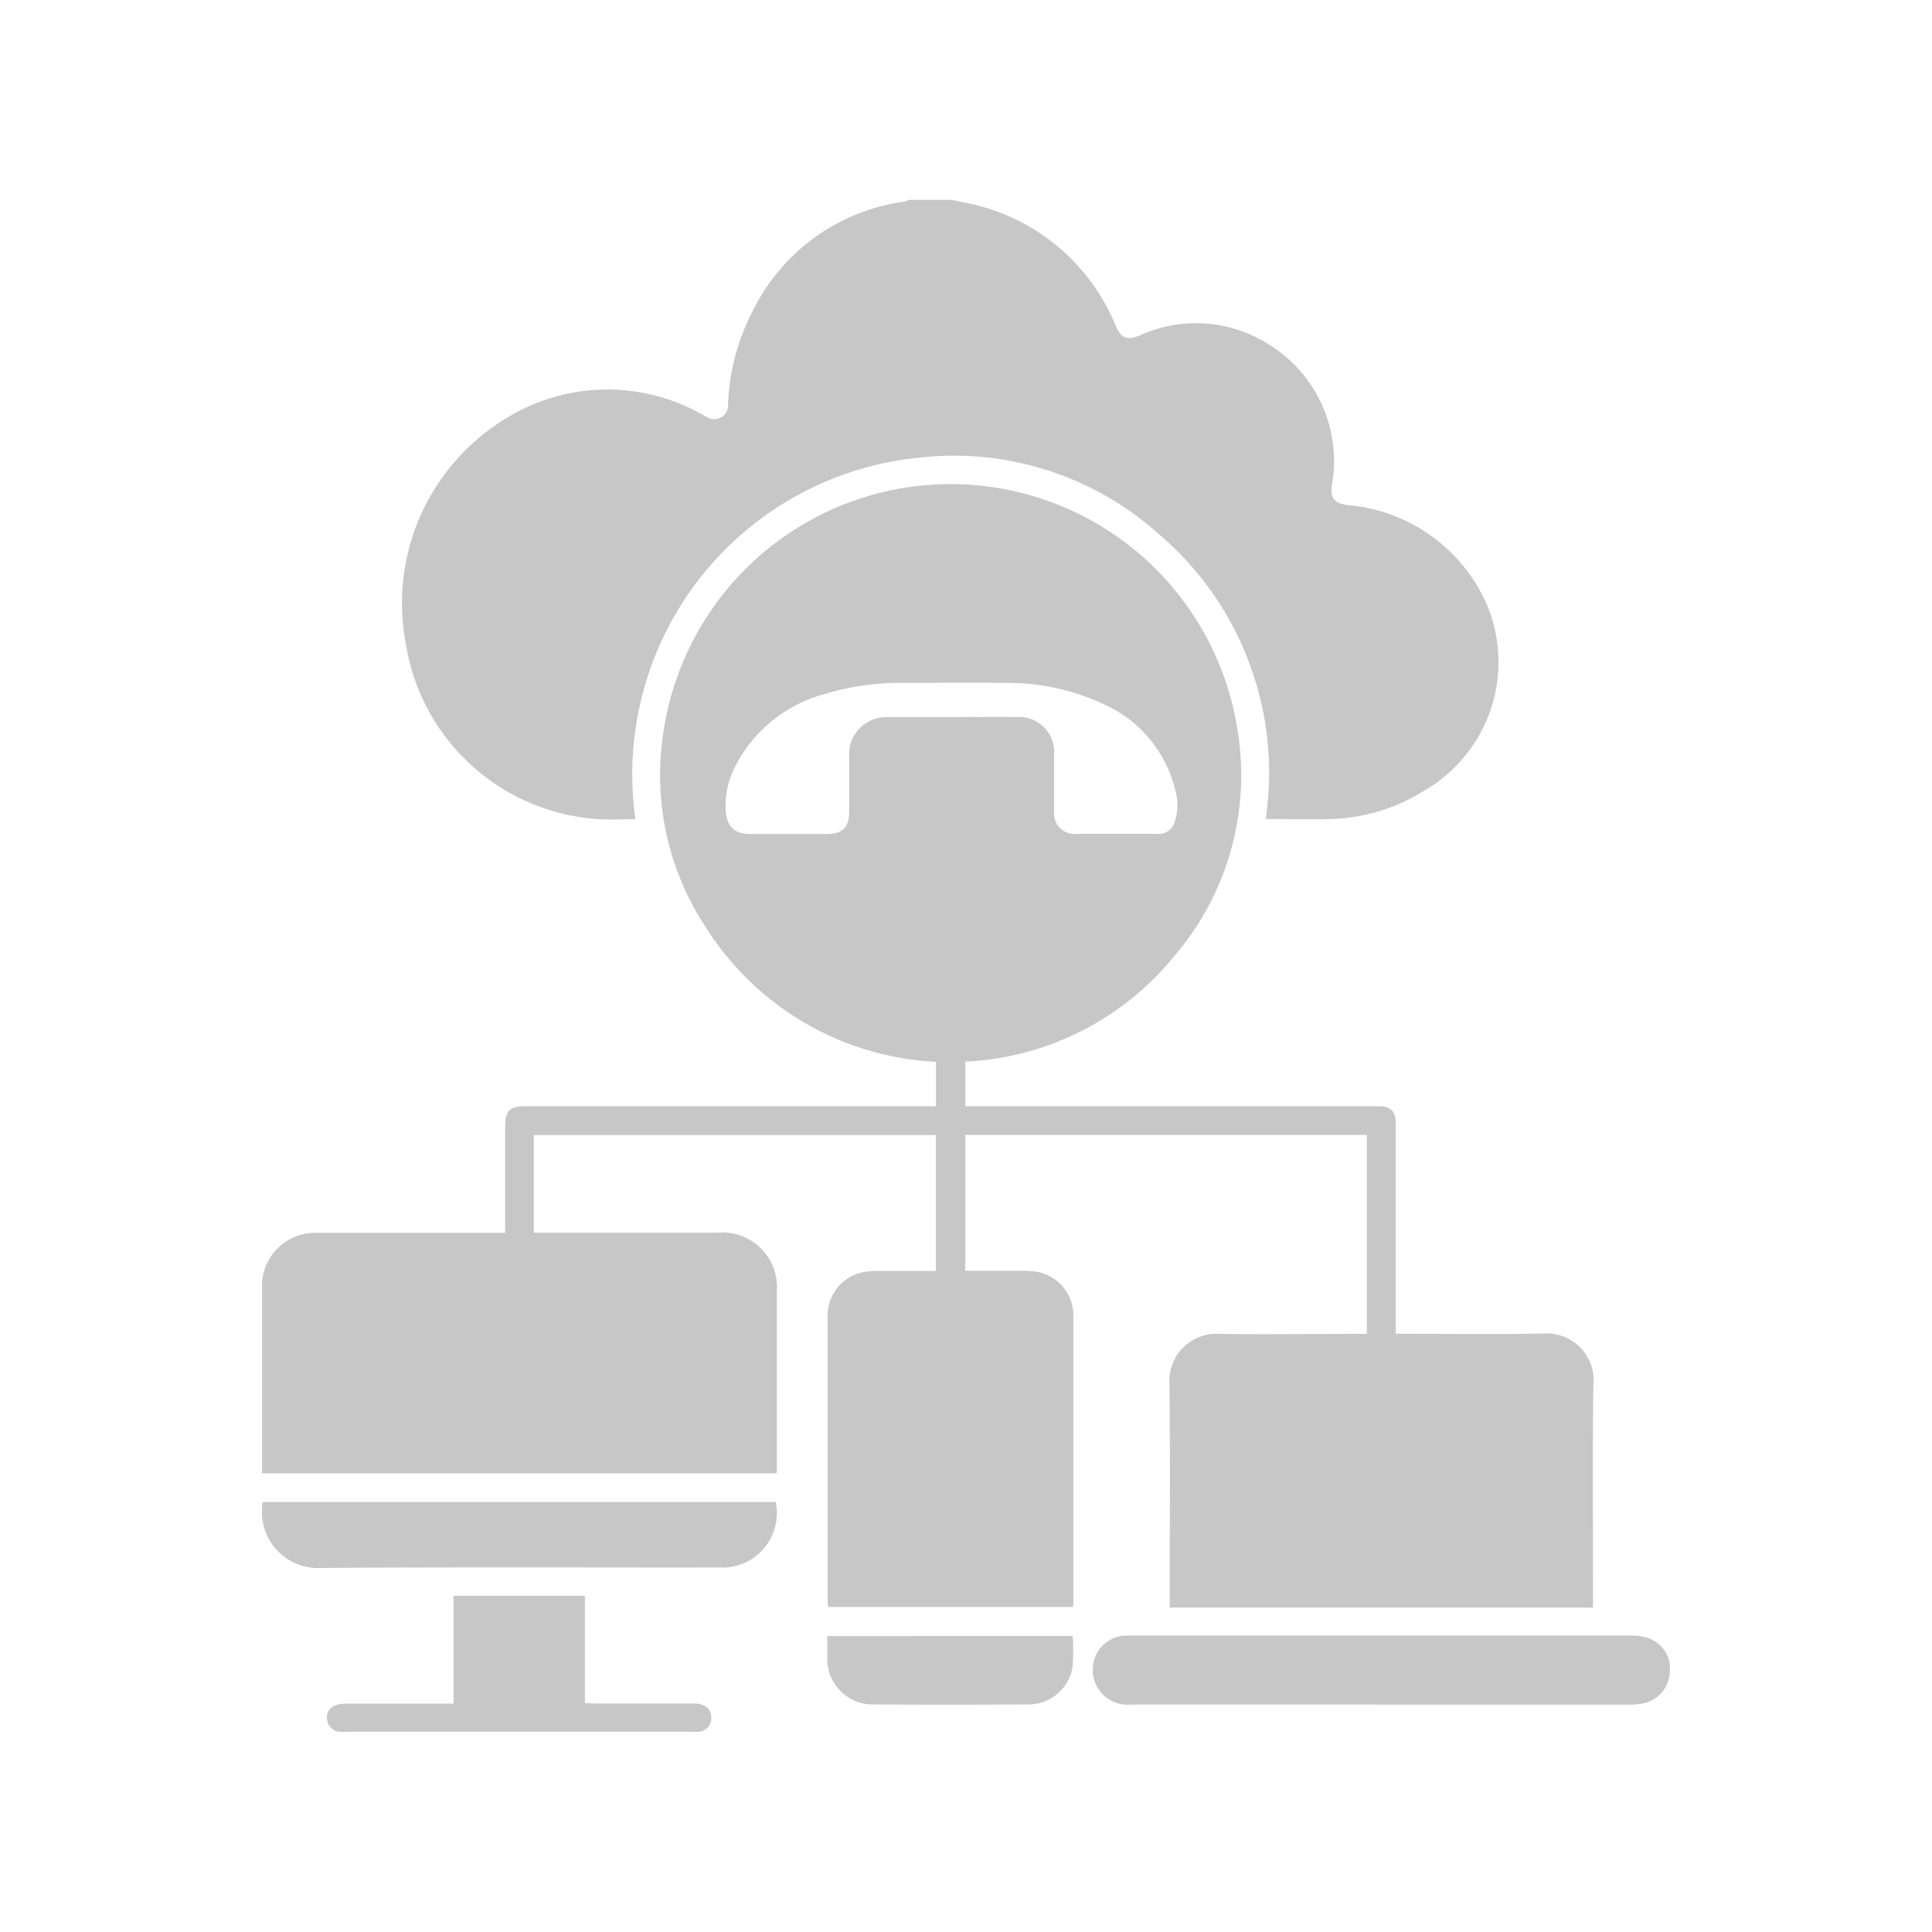
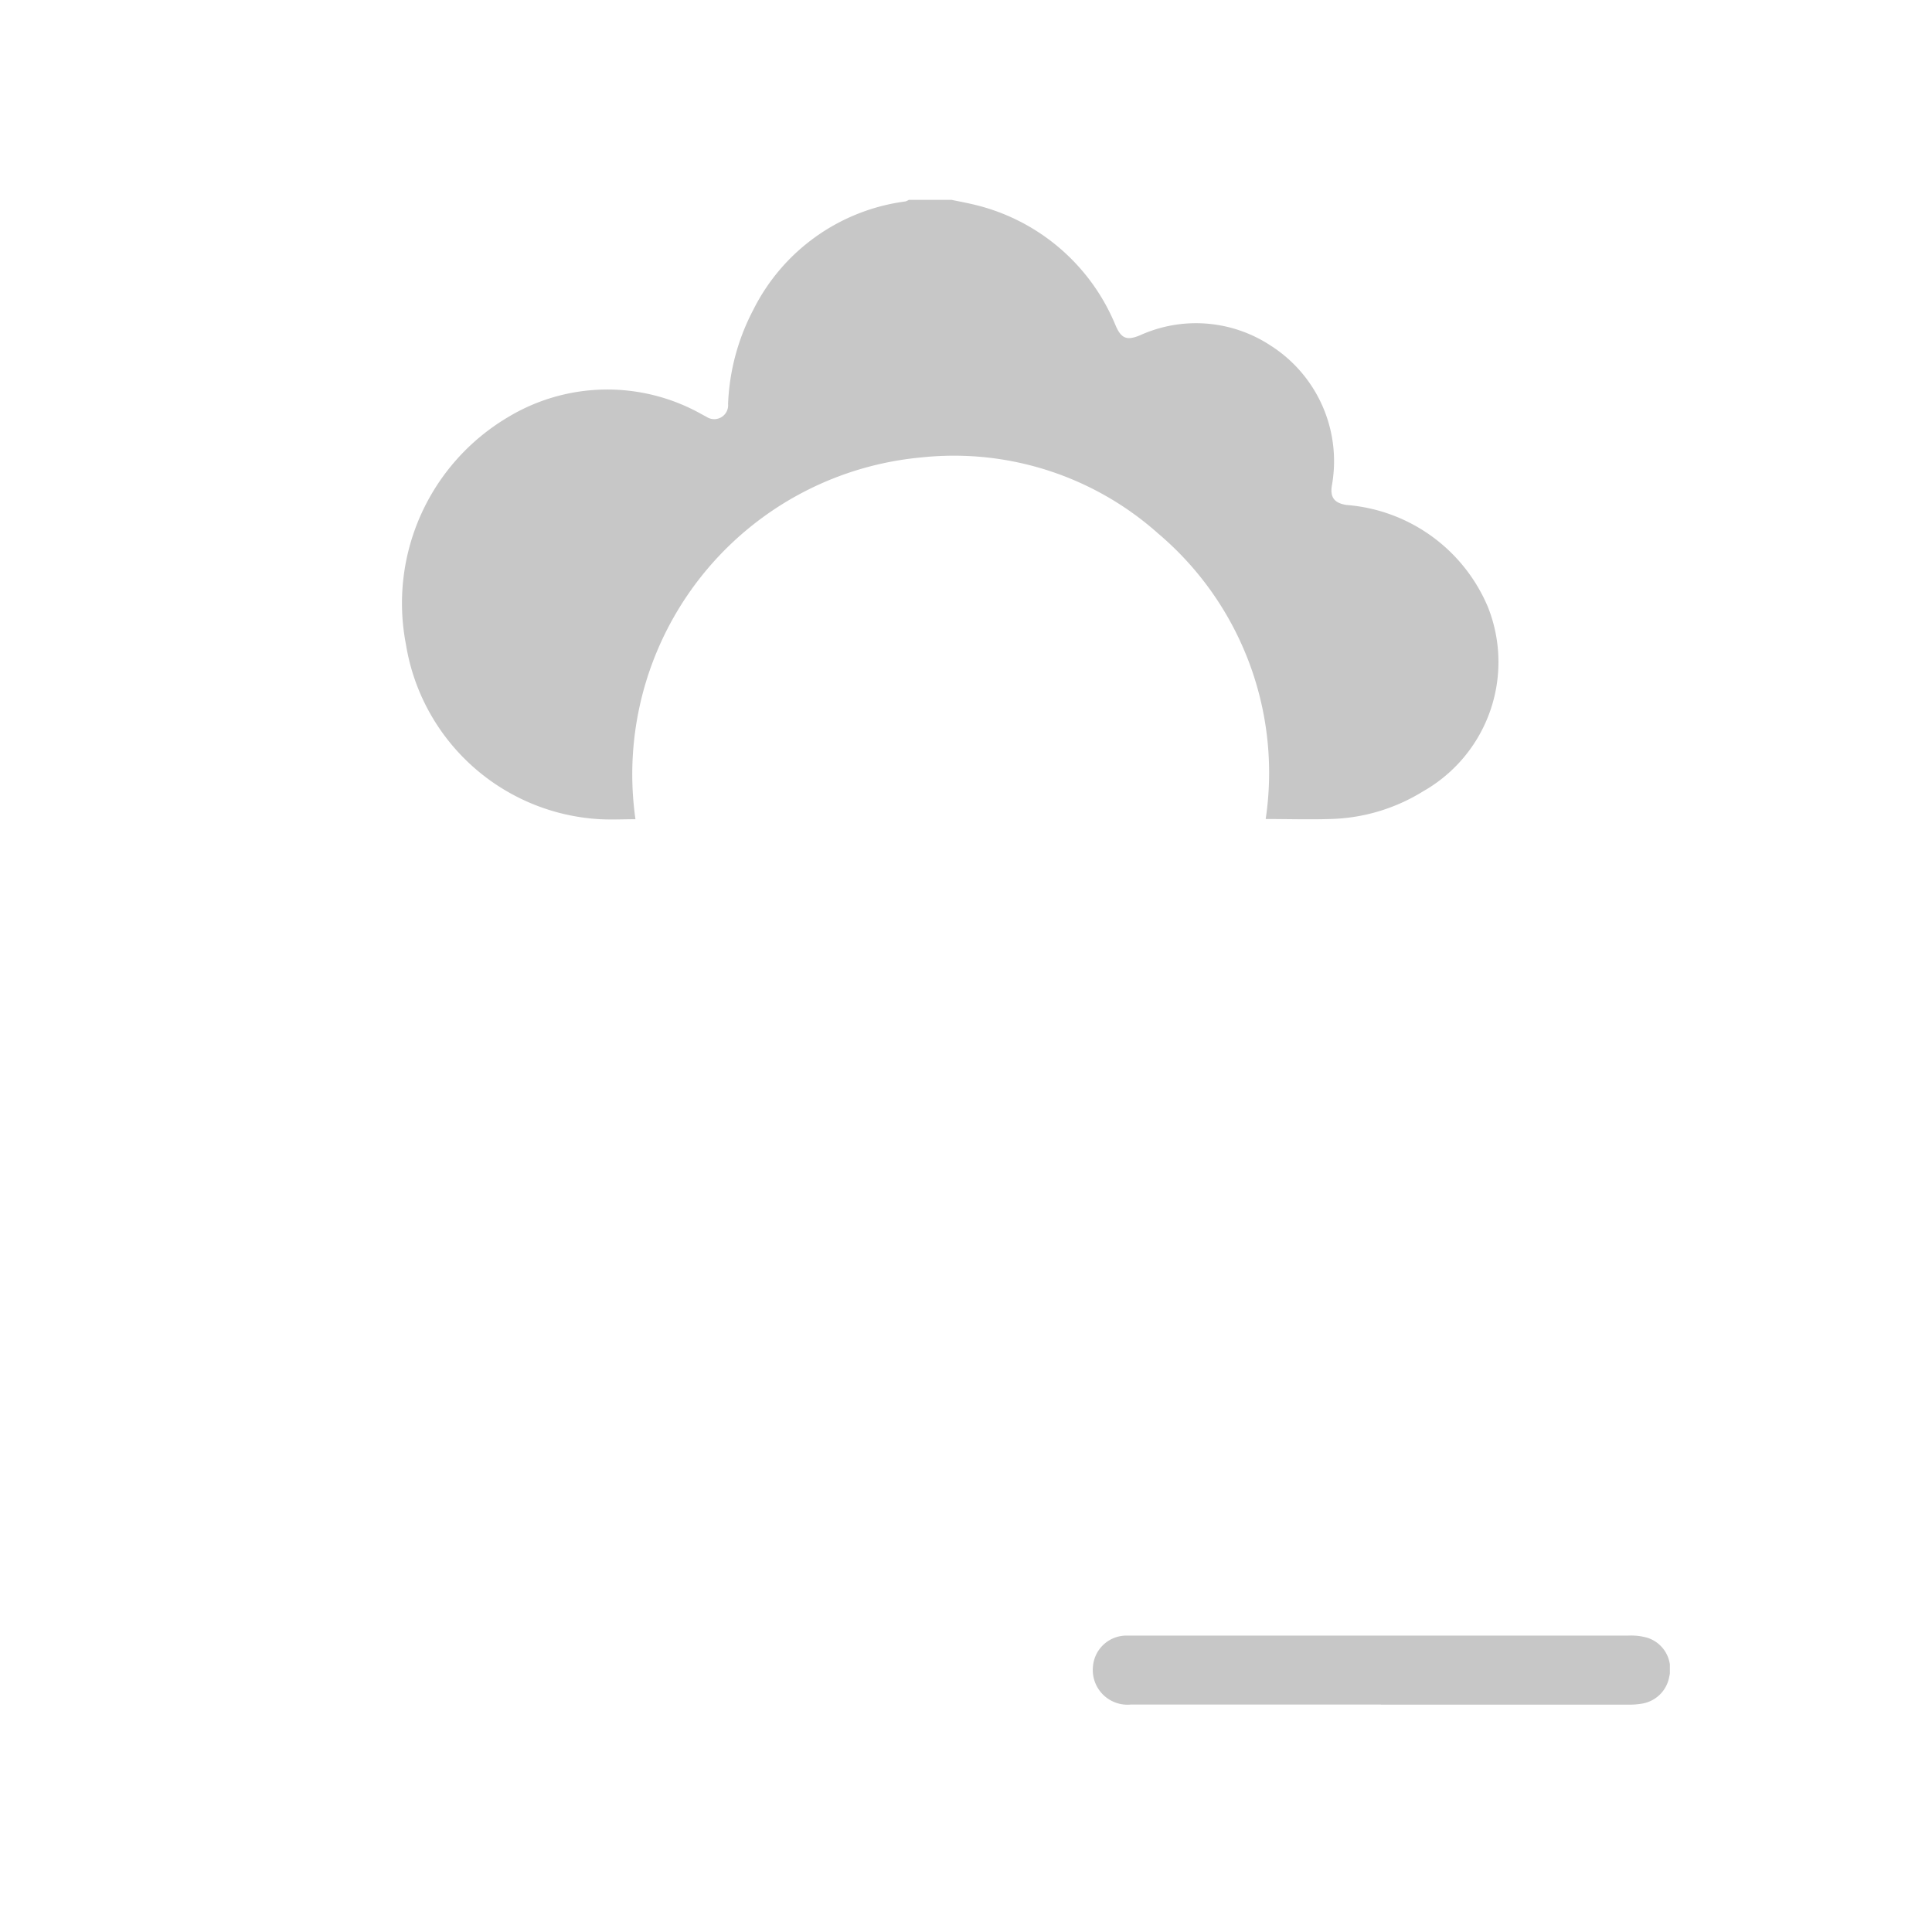
<svg xmlns="http://www.w3.org/2000/svg" width="34" height="34" viewBox="0 0 34 34">
  <defs>
    <clipPath id="clip-path">
      <rect id="Rectangle_3237" data-name="Rectangle 3237" width="24.776" height="26.967" fill="#c7c7c7" />
    </clipPath>
  </defs>
  <g id="_9026112_stack_icon" data-name="9026112_stack_icon" transform="translate(0.656 0.498)">
    <rect id="Rectangle_2476" data-name="Rectangle 2476" width="34" height="34" transform="translate(-0.656 -0.498)" fill="none" />
    <g id="Group_7134" data-name="Group 7134" transform="translate(3.955 3.019)">
      <g id="Group_7134-2" data-name="Group 7134" transform="translate(0 0)" clip-path="url(#clip-path)">
        <path id="Path_23818" data-name="Path 23818" d="M13.95,0c.12.025.241.047.36.075a3.583,3.583,0,0,1,2.5,2.068c.01.022.02.046.029.068.1.233.2.269.433.171a2.387,2.387,0,0,1,2.291.18,2.412,2.412,0,0,1,1.084,2.453c-.04.221.041.323.259.355a2.946,2.946,0,0,1,2.483,1.791,2.616,2.616,0,0,1-1.137,3.247,3.246,3.246,0,0,1-1.633.488c-.376.012-.754,0-1.139,0a5.514,5.514,0,0,0-1.891-5.023,5.4,5.4,0,0,0-4.16-1.341A5.6,5.6,0,0,0,8.389,10.9c-.208,0-.415.01-.62,0A3.667,3.667,0,0,1,4.35,7.824,3.805,3.805,0,0,1,6.135,3.831a3.384,3.384,0,0,1,3.41-.063c.031.016.061.034.092.049a.245.245,0,0,0,.382-.225,3.873,3.873,0,0,1,.442-1.653A3.5,3.5,0,0,1,13.14.028.269.269,0,0,0,13.2,0Z" transform="translate(-1.817 0)" fill="#c7c7c7" />
        <path id="Path_23819" data-name="Path 23819" d="M30.433,45.035h-4.4a.611.611,0,0,1-.668-.677.591.591,0,0,1,.608-.536c.984,0,1.967,0,2.951,0q2.928,0,5.857,0a1.059,1.059,0,0,1,.337.037.576.576,0,0,1,.388.687.582.582,0,0,1-.474.472,1.3,1.3,0,0,1-.237.019H30.433Z" transform="translate(-10.741 -18.555)" fill="#c7c7c7" />
-         <path id="Path_23820" data-name="Path 23820" d="M.012,39.748H9.04A.956.956,0,0,1,8.093,40.9c-2.349,0-4.7-.01-7.047.008A.991.991,0,0,1,.012,39.748" transform="translate(0 -16.831)" fill="#c7c7c7" />
-         <path id="Path_23821" data-name="Path 23821" d="M4.21,44.512v-1.9H6.523V44.5c.067,0,.119.007.171.007.581,0,1.161,0,1.742,0,.2,0,.306.089.31.245a.237.237,0,0,1-.221.252,1.177,1.177,0,0,1-.119,0H2.329a.794.794,0,0,1-.134,0,.236.236,0,0,1-.209-.22.221.221,0,0,1,.149-.247.623.623,0,0,1,.2-.028c.566,0,1.131,0,1.7,0H4.21" transform="translate(-0.84 -18.045)" fill="#c7c7c7" />
-         <path id="Path_23822" data-name="Path 23822" d="M21.575,43.836a3.256,3.256,0,0,1-.005.558.786.786,0,0,1-.8.646c-.9.006-1.8.008-2.7,0a.8.8,0,0,1-.814-.824c0-.123,0-.247,0-.379Z" transform="translate(-7.309 -18.562)" fill="#c7c7c7" />
-         <path id="Path_23823" data-name="Path 23823" d="M23.436,24.494a.827.827,0,0,0-.869-.873c-.809.019-1.62.005-2.43.005h-.182V21.338c0-.472,0-.944,0-1.416,0-.211-.091-.3-.3-.3-.045,0-.089,0-.134,0H12.378v-.785a5.042,5.042,0,0,0,3.689-1.87,4.887,4.887,0,0,0,1.1-3.98,5.109,5.109,0,0,0-10.115.152,4.858,4.858,0,0,0,.771,3.351,5.089,5.089,0,0,0,4.04,2.351v.781h-7.2c-.309,0-.382.071-.382.375,0,.989,0,.664,0,1.653v.2h-.2c-1.034,0-2.067,0-3.1,0A.941.941,0,0,0,0,22.826q0,1.55,0,3.1v.155H9.061v-.153q0-1.52,0-3.041a.961.961,0,0,0-1.04-1.04H4.785V20.13h7.075v2.391c-.345,0-.682,0-1.019,0a1.194,1.194,0,0,0-.295.028.787.787,0,0,0-.591.811q0,2.481,0,4.963c0,.038.007.076.011.112h4.307a.457.457,0,0,0,.007-.057q0-2.549,0-5.1a.78.78,0,0,0-.711-.752c-.2-.014-.4-.007-.6-.008h-.591V20.128h7.067v3.5h-.159c-.815,0-1.63.013-2.445,0a.827.827,0,0,0-.87.873c.016,1.261.005,2.524.005,3.786v.158h7.45V28.28c0-1.262-.012-2.524.006-3.786M11.022,12.774a.662.662,0,0,0-.671.491.818.818,0,0,0-.016.188c0,.33,0,.659,0,.988,0,.276-.117.389-.394.39H8.6c-.287,0-.415-.125-.437-.415a1.468,1.468,0,0,1,.171-.781,2.482,2.482,0,0,1,1.556-1.263,4.539,4.539,0,0,1,1.384-.2c.591,0,1.182-.007,1.773,0a4.009,4.009,0,0,1,1.777.379,2.225,2.225,0,0,1,1.249,1.506.943.943,0,0,1-.01.562.287.287,0,0,1-.307.209H14.335a.358.358,0,0,1-.394-.391c0-.329,0-.658,0-.988a.619.619,0,0,0-.664-.676c-.375-.006-.751,0-1.127,0s-.751,0-1.127,0" transform="translate(-0.002 -3.671)" fill="#c7c7c7" />
      </g>
    </g>
  </g>
</svg>